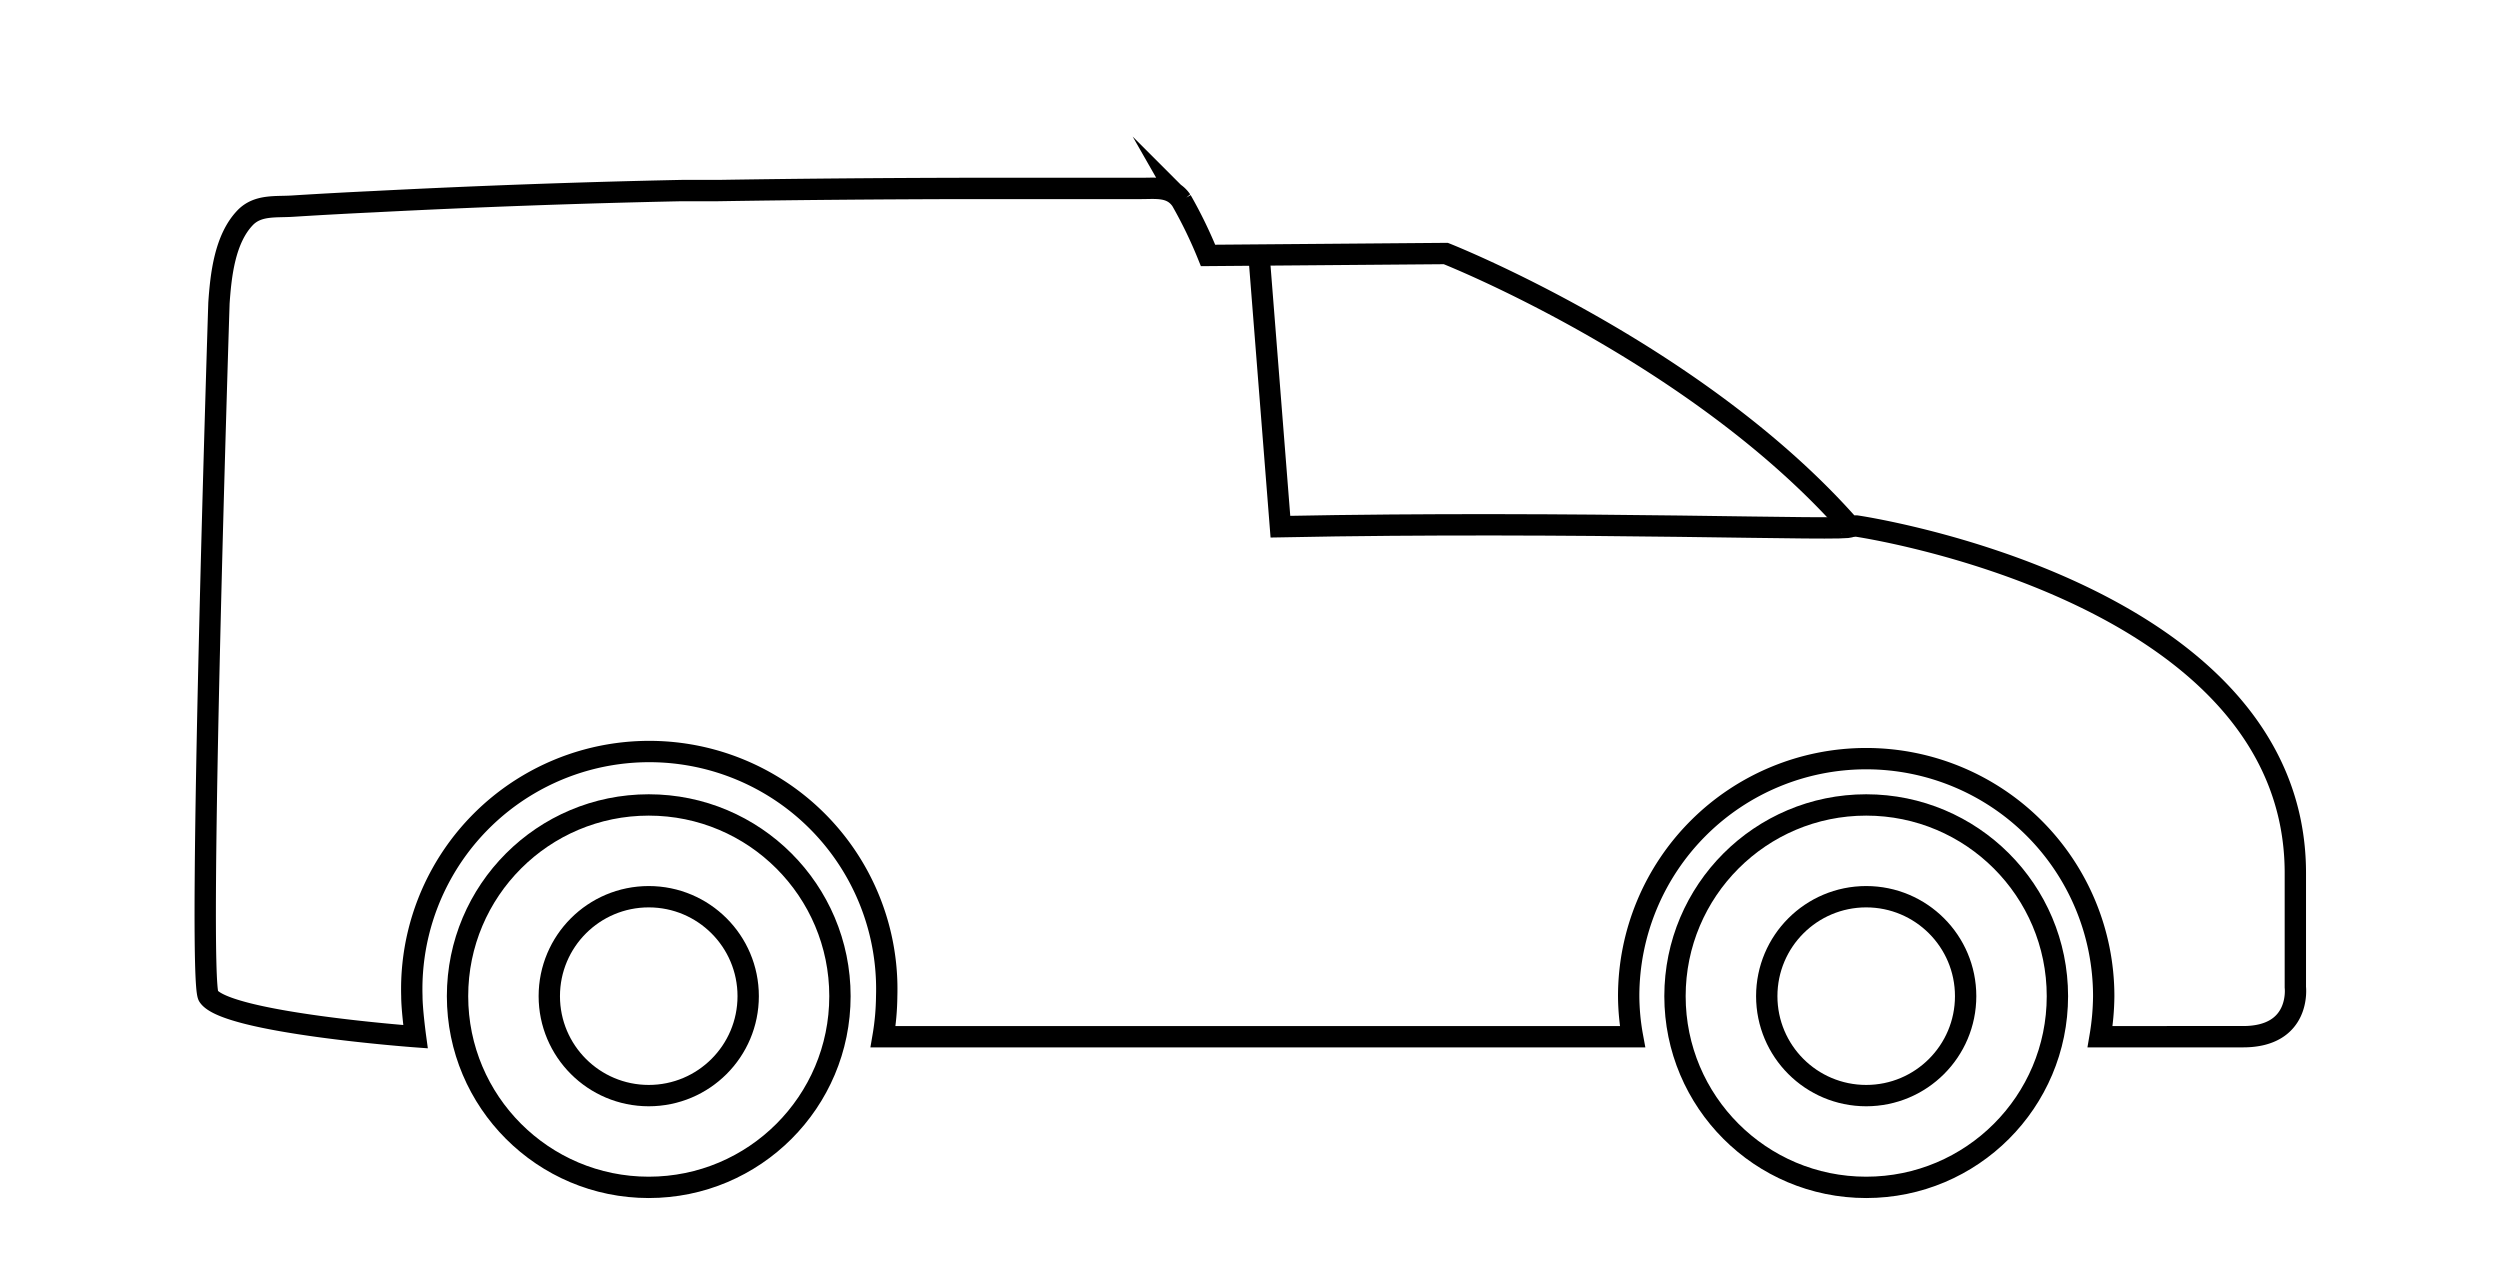
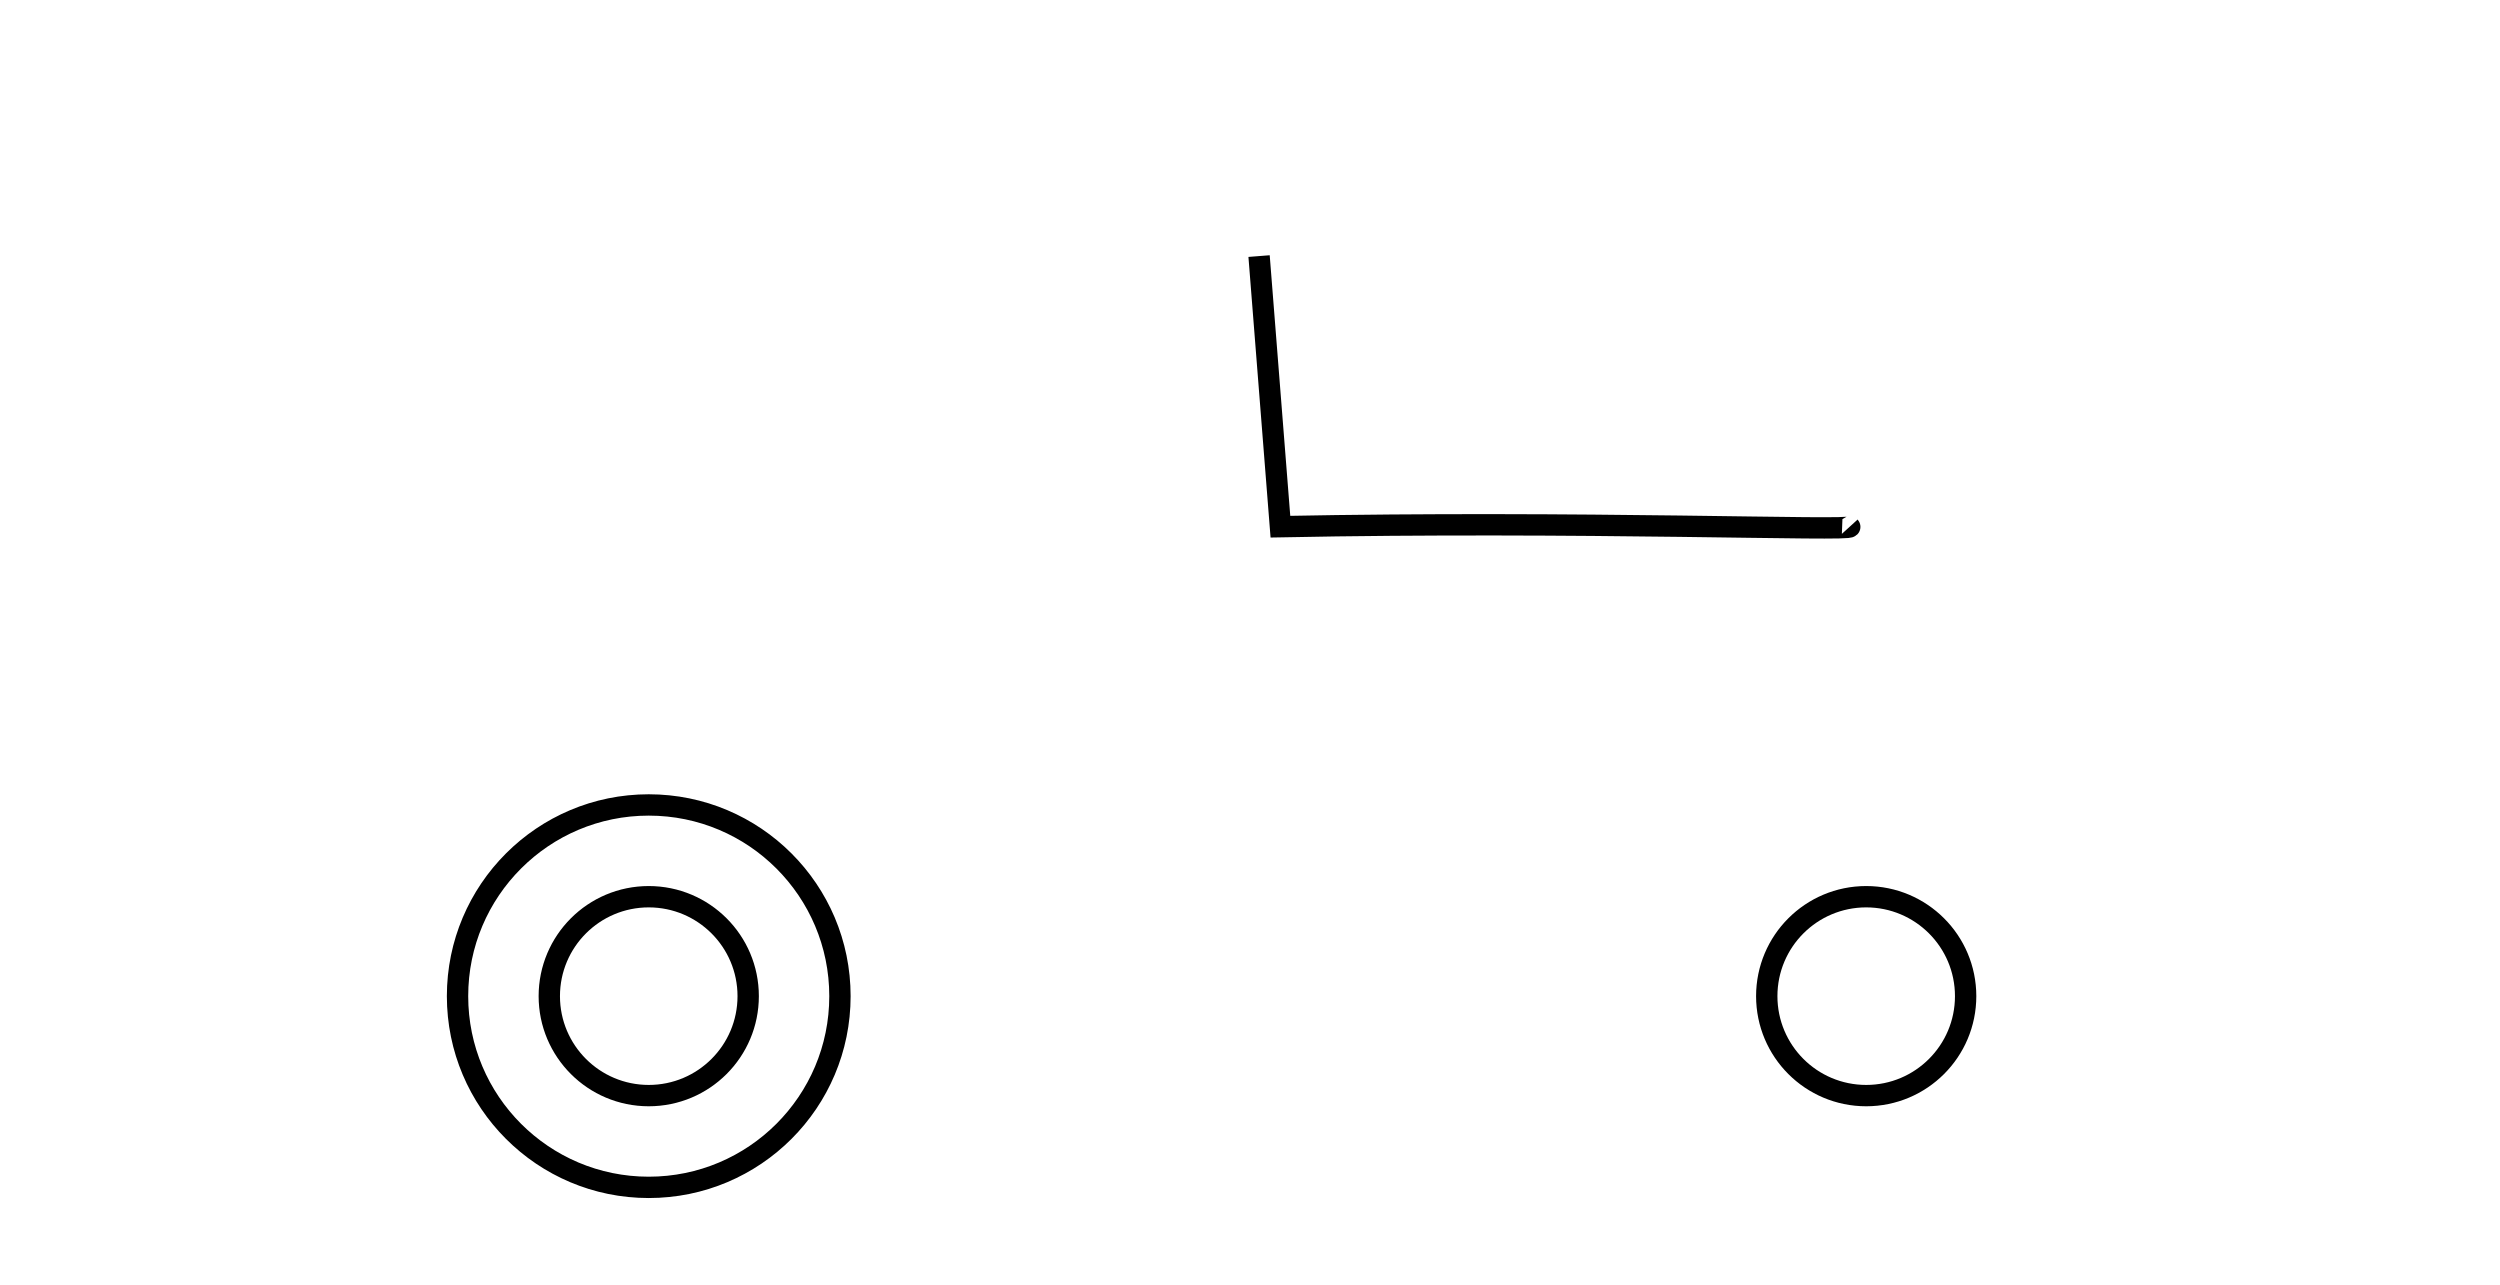
<svg xmlns="http://www.w3.org/2000/svg" id="kastenwagen" data-name="kastenwagen" viewBox="0 0 117.15 60.2">
  <defs>
    <style>.cls-1{fill:none;stroke:#000000;stroke-miterlimit:10;}</style>
  </defs>
-   <circle class="cls-1" cx="87.45" cy="46.68" r="8.96" />
  <circle class="cls-1" cx="87.45" cy="46.68" r="4.66" />
  <circle class="cls-1" cx="30.4" cy="46.68" r="8.96" />
  <circle class="cls-1" cx="30.4" cy="46.68" r="4.66" />
  <path class="cls-1" d="M59,12l1,12.68c14.06-.28,26.88.22,26.68,0" />
-   <path class="cls-1" d="M67.75,11.88s11.74,4.63,18.92,12.77H87s20.56,3,20.56,16.26v5.35s.28,2.32-2.45,2.32H98.41a11.88,11.88,0,0,0, .17-1.9,11.13,11.13,0,1,0-22.26,0,10.83,10.83,0,0,0,.18,1.9H41.38a11.88,11.88,0,0,0,.17-1.9,11.13,11.13,0,1,0-22.25,0c0,.65.17,1.9.17, 1.9s-8.87-.65-9.7-1.9c-.53-.79.49-32.48.49-32.48.09-1.3.27-3,1.23-4,.59-.61,1.42-.49,2.21-.54,1.28-.08,2.55-.15,3.83-.21q7.2-.37, 14.41-.52l1.7,0c3.78-.06,7.55-.09,11.33-.1l5.66,0h2.83c.73,0,1.44-.11,1.9.56a21.18,21.18,0,0,1,1.25,2.58Z" />
</svg>